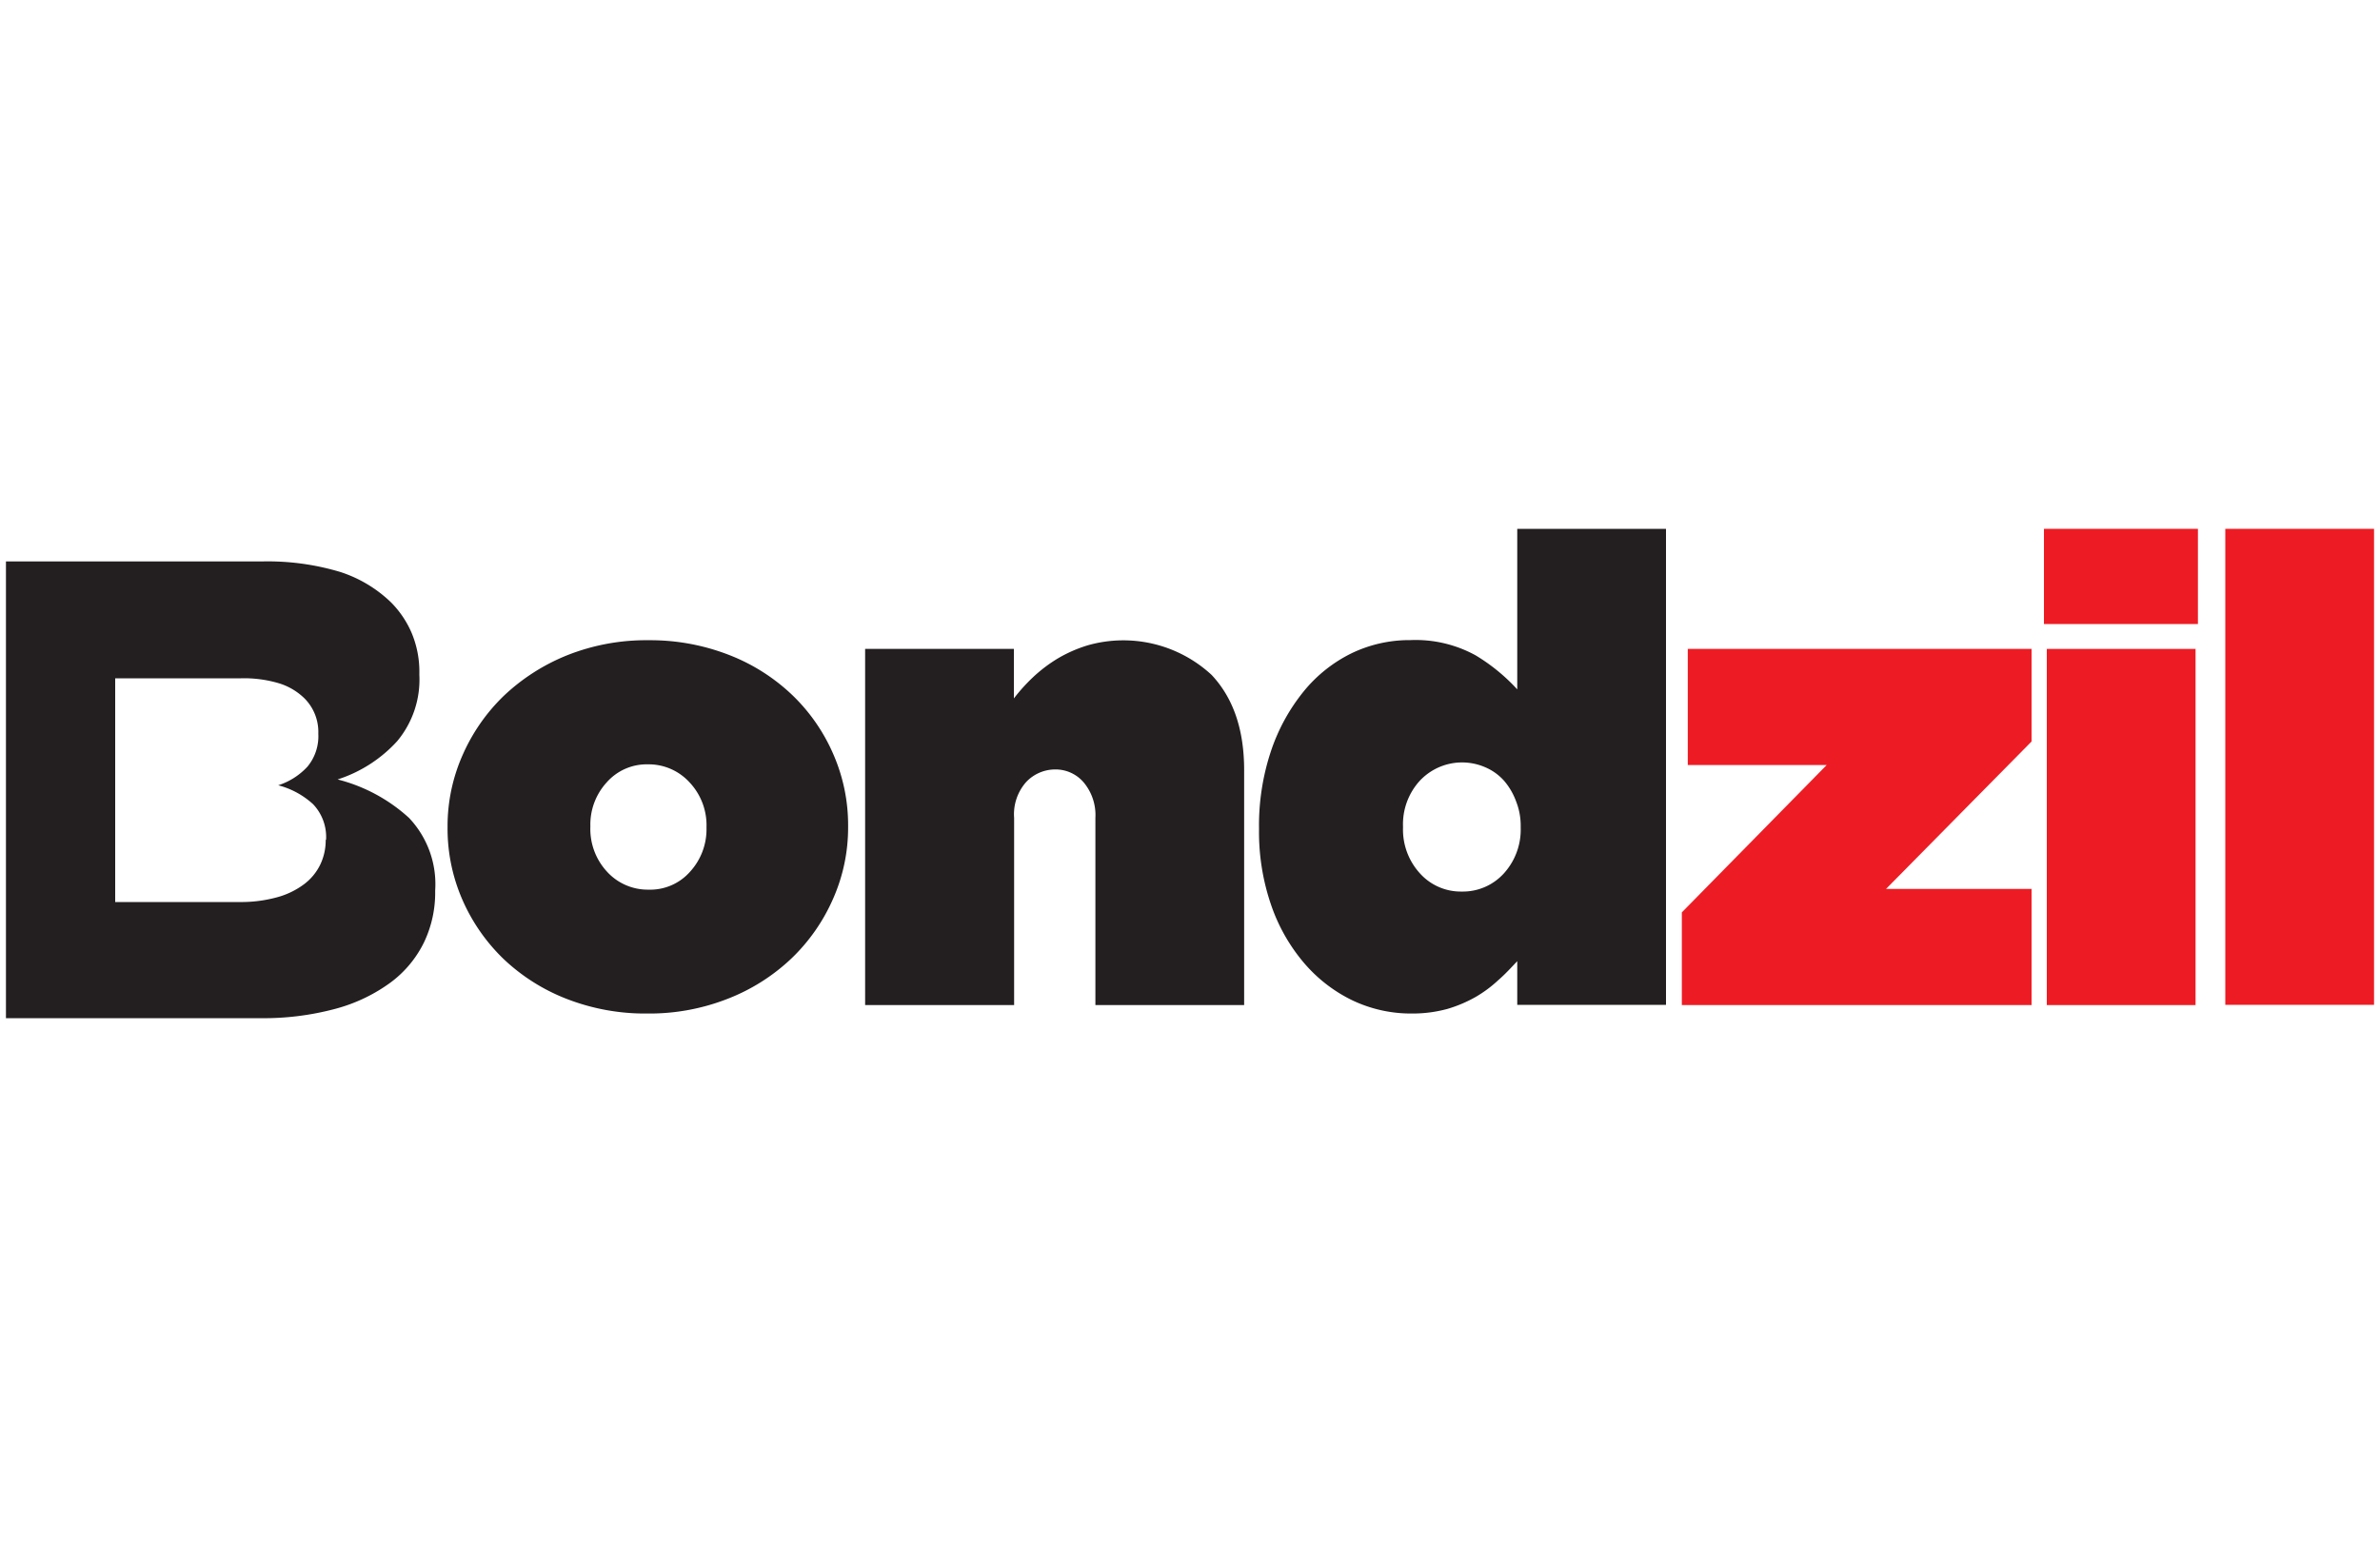
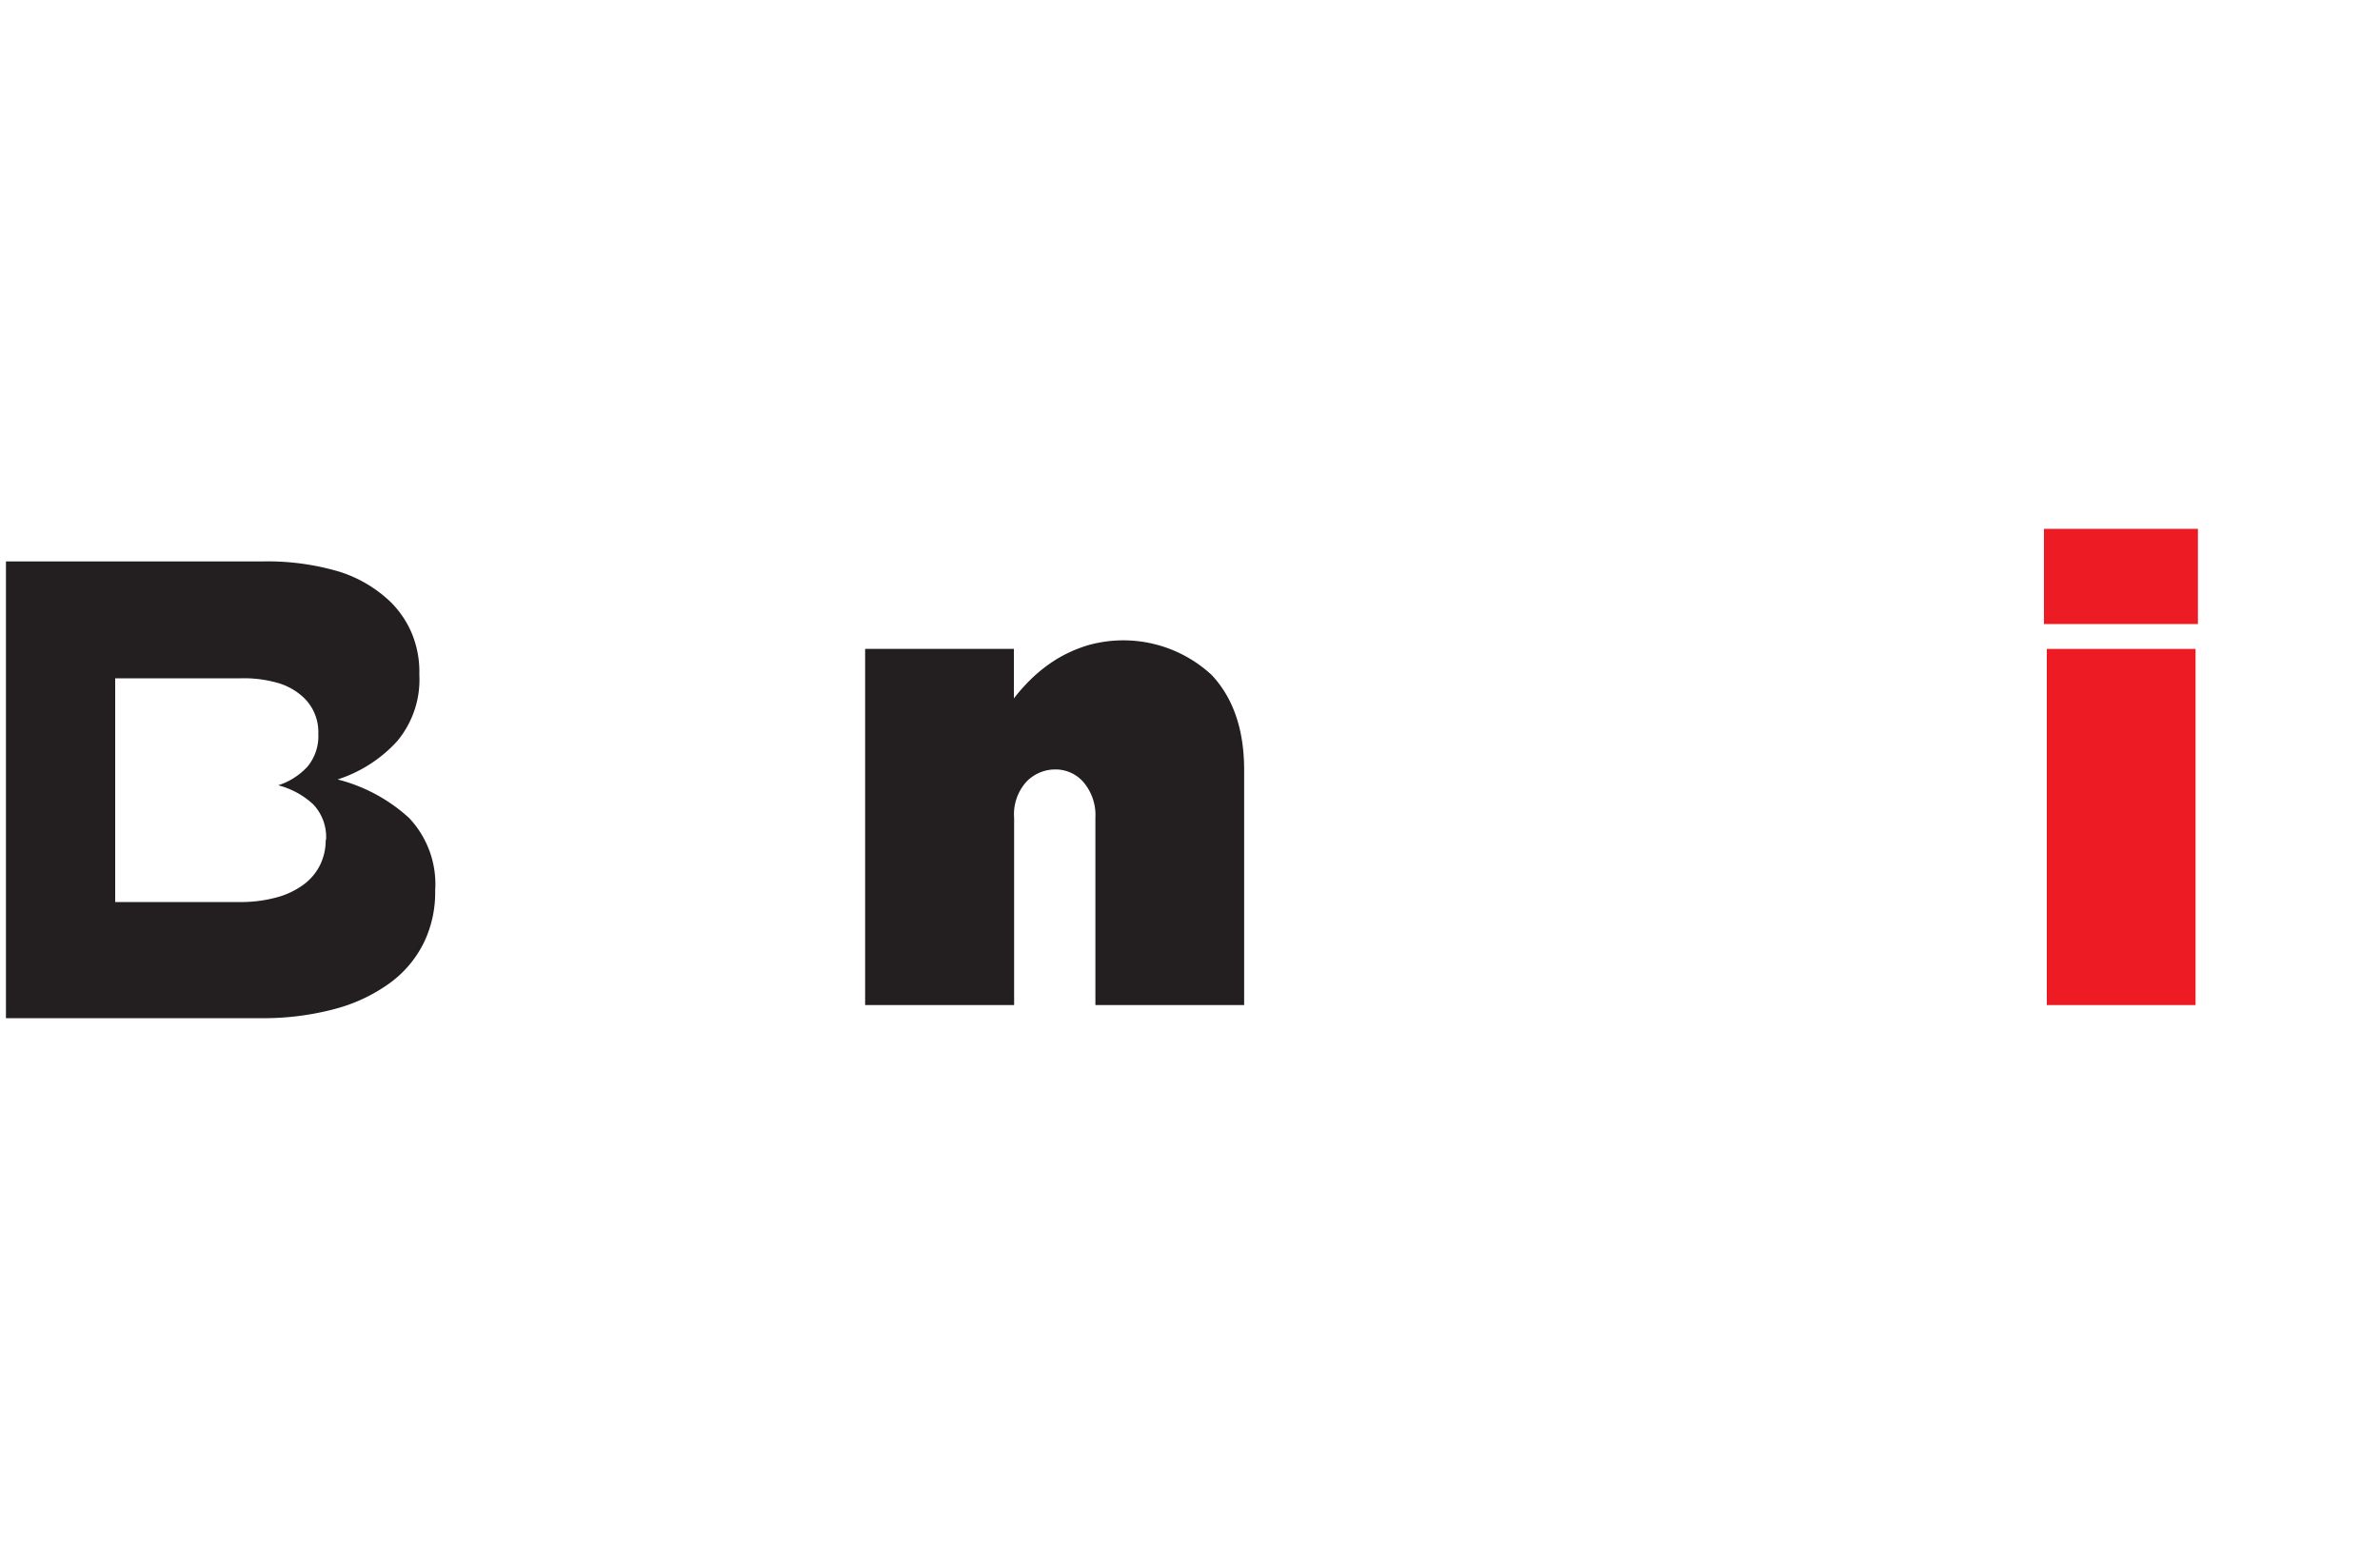
<svg xmlns="http://www.w3.org/2000/svg" id="Layer_1" data-name="Layer 1" width="200" height="130" viewBox="0 0 200 130">
  <defs>
    <style>.cls-1{fill:#231f20;}.cls-2{fill:#ed1c24;}</style>
  </defs>
-   <path class="cls-1" d="M54.39,85.17a18.16,18.16,0,0,1-6.77-1.23,16.22,16.22,0,0,1-5.32-3.37,15.57,15.57,0,0,1-3.46-5,14.93,14.93,0,0,1-1.23-6v-.11a14.75,14.75,0,0,1,1.26-6,15.69,15.69,0,0,1,3.48-5,16.9,16.9,0,0,1,5.32-3.4,18,18,0,0,1,6.83-1.26,18.24,18.24,0,0,1,6.77,1.24,16.11,16.11,0,0,1,5.31,3.37,15.3,15.3,0,0,1,3.46,5,14.84,14.84,0,0,1,1.23,6v.11a14.75,14.75,0,0,1-1.26,6,15.58,15.58,0,0,1-3.48,5,16.38,16.38,0,0,1-5.35,3.4A18,18,0,0,1,54.39,85.17Zm.11-10.41A4.46,4.46,0,0,0,58,73.24a5.28,5.28,0,0,0,1.37-3.64v-.11a5.25,5.25,0,0,0-1.42-3.74,4.66,4.66,0,0,0-3.51-1.52,4.48,4.48,0,0,0-3.46,1.52,5.24,5.24,0,0,0-1.37,3.63v.11A5.28,5.28,0,0,0,51,73.24,4.63,4.63,0,0,0,54.5,74.76Z" />
  <path class="cls-1" d="M72.7,54.53H85.2v4.16a15.16,15.16,0,0,1,1.64-1.81,12.47,12.47,0,0,1,2.07-1.56,11.6,11.6,0,0,1,2.49-1.09,10.92,10.92,0,0,1,10.42,2.49c1.82,1.94,2.73,4.6,2.73,8V84.46H92.05V68.73a4.27,4.27,0,0,0-1-3,3.1,3.1,0,0,0-2.38-1.07,3.35,3.35,0,0,0-2.45,1.07,4.08,4.08,0,0,0-1,3V84.46H72.7Z" />
-   <path class="cls-1" d="M118.69,85.17a11.48,11.48,0,0,1-5.07-1.12,12.48,12.48,0,0,1-4.08-3.18A15,15,0,0,1,106.8,76a18.85,18.85,0,0,1-1-6.28V69.6a19.74,19.74,0,0,1,1-6.47,16,16,0,0,1,2.73-5,12,12,0,0,1,4-3.21,11.22,11.22,0,0,1,5-1.13A10.47,10.47,0,0,1,124,55.07a15.73,15.73,0,0,1,3.5,2.86V44.44H140v40h-12.5l0-3.67c-.51.54-1,1.08-1.61,1.61a10.52,10.52,0,0,1-1.89,1.4,11.23,11.23,0,0,1-2.36,1A11.08,11.08,0,0,1,118.69,85.17Zm4.14-10.25a4.65,4.65,0,0,0,3.55-1.53,5.48,5.48,0,0,0,1.41-3.84v-.11a5.57,5.57,0,0,0-.38-2.08,5.64,5.64,0,0,0-1-1.73,4.45,4.45,0,0,0-1.59-1.15,4.87,4.87,0,0,0-5.5,1.12,5.41,5.41,0,0,0-1.42,3.84v.11a5.45,5.45,0,0,0,1.42,3.84A4.61,4.61,0,0,0,122.83,74.92Z" />
-   <path class="cls-2" d="M141.33,76.67,153.5,64.29H141.83V54.53h28.89v7.78L158.49,74.7h12.23v9.76H141.33Z" />
  <path class="cls-2" d="M171.76,44.44H184.7v8H171.76ZM172,54.53h12.5V84.46H172Z" />
-   <path class="cls-2" d="M187,44.44h12.5v40H187Z" />
+   <path class="cls-2" d="M187,44.44v40H187Z" />
  <path class="cls-1" d="M34.37,68.73a14,14,0,0,0-6-3.23,11.55,11.55,0,0,0,5-3.21,8.07,8.07,0,0,0,1.87-5.57v-.11a8.43,8.43,0,0,0-.66-3.45,8.28,8.28,0,0,0-1.7-2.52,11,11,0,0,0-4.3-2.58A21.19,21.19,0,0,0,22,47.18H.5V85.56H21.8a23.3,23.3,0,0,0,6.4-.79,13.91,13.91,0,0,0,4.64-2.22,9.29,9.29,0,0,0,2.8-3.38,9.68,9.68,0,0,0,.93-4.24v-.11A8.09,8.09,0,0,0,34.37,68.73Zm-7,1.84a4.71,4.71,0,0,1-.46,2.09,4.54,4.54,0,0,1-1.38,1.66,6.72,6.72,0,0,1-2.28,1.09,11.37,11.37,0,0,1-3.14.39H9.68V57H20.23a10.27,10.27,0,0,1,3.25.43,5.29,5.29,0,0,1,2.11,1.26,4,4,0,0,1,1.16,2.94v.05a4,4,0,0,1-.91,2.74,5.71,5.71,0,0,1-2.46,1.57,6.91,6.91,0,0,1,2.93,1.59,4,4,0,0,1,1.09,3Z" />
</svg>